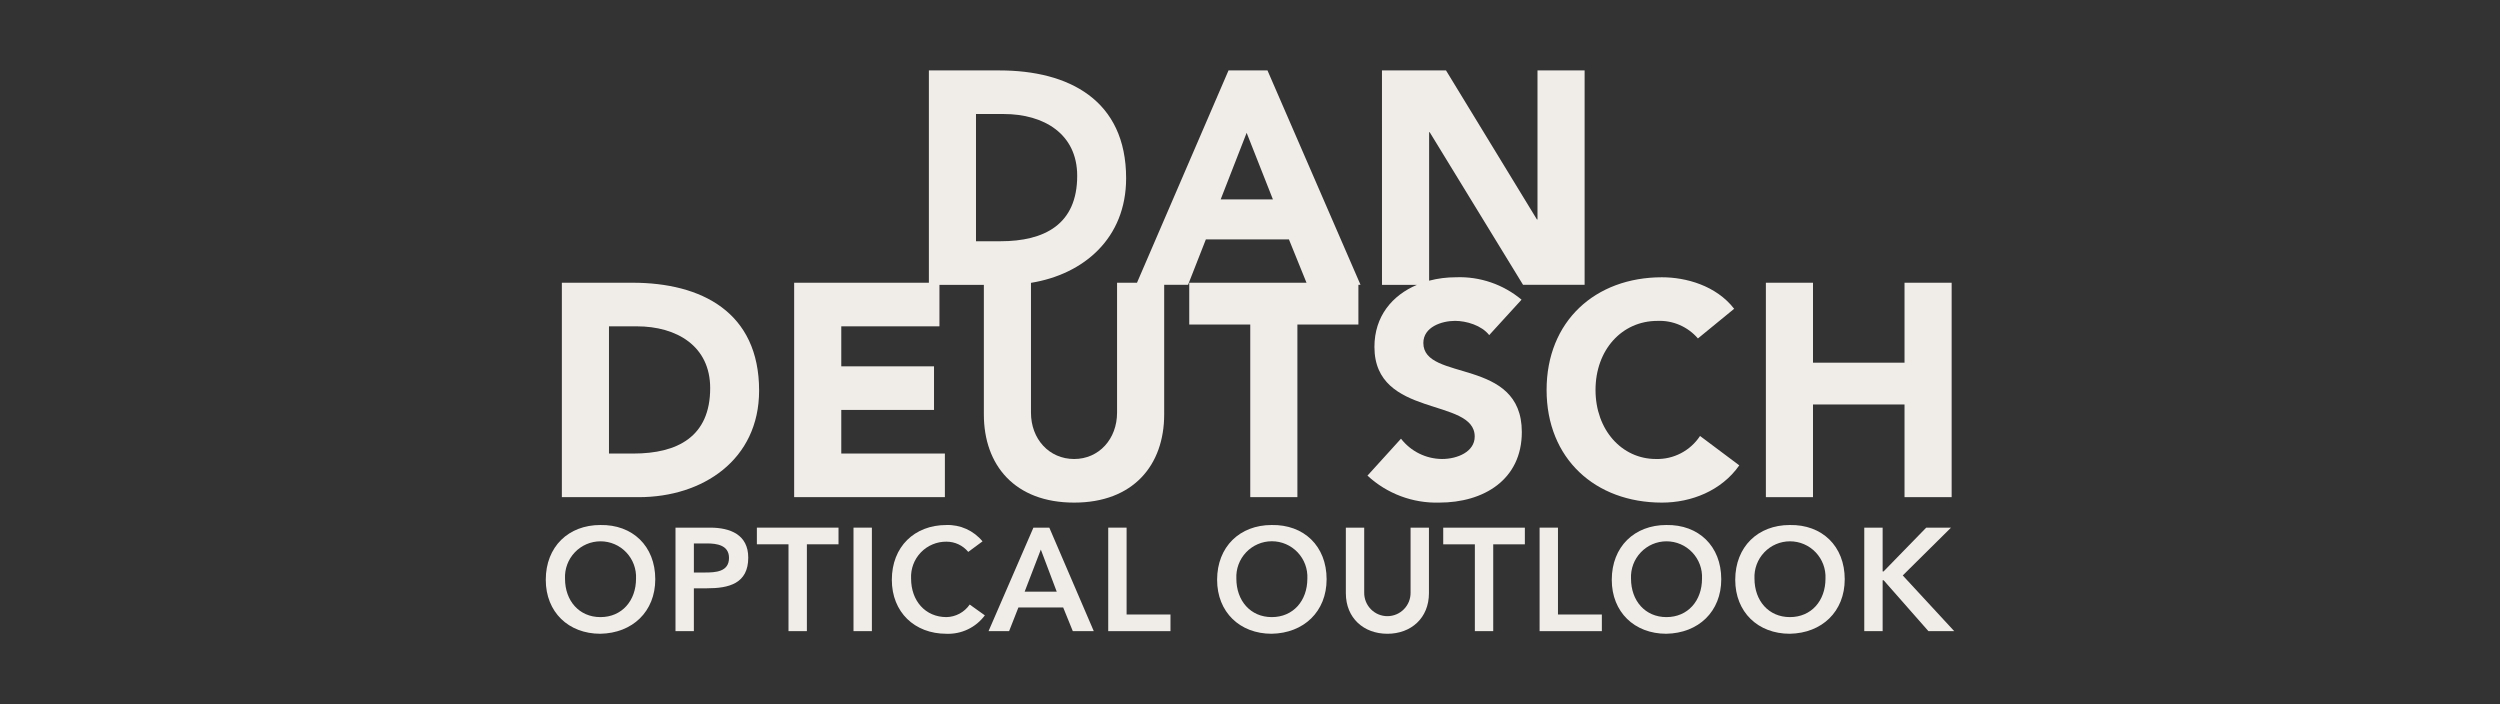
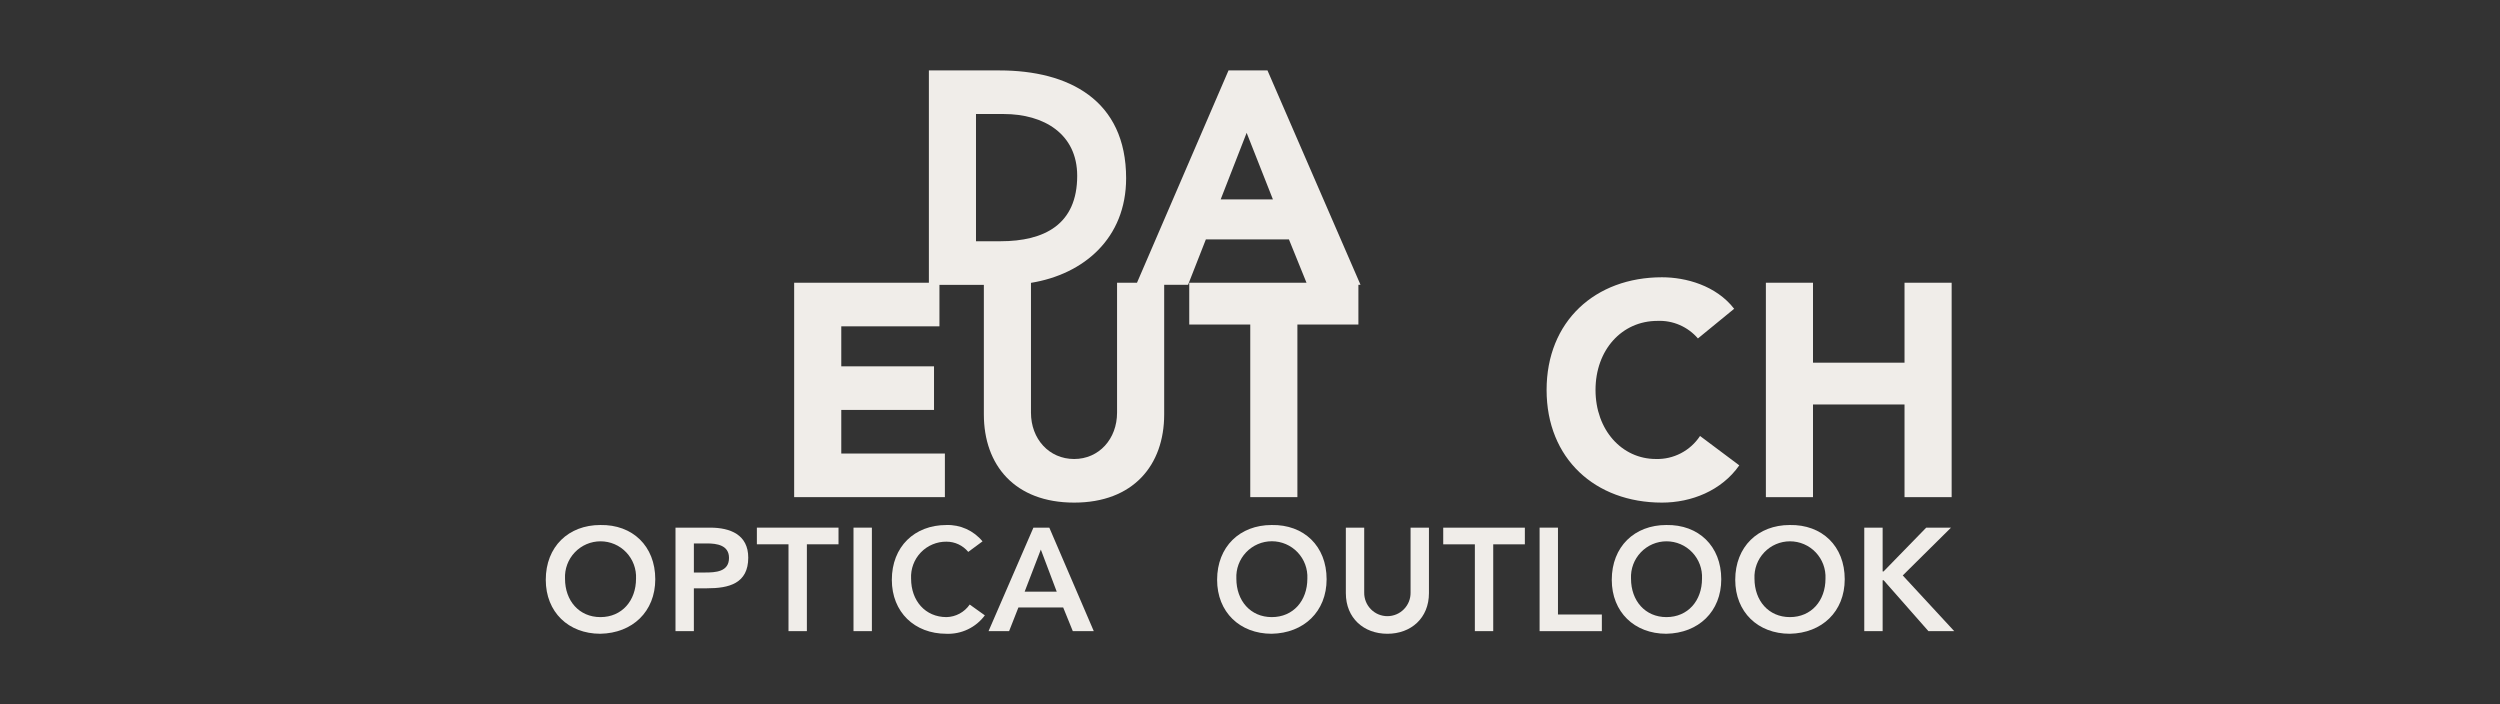
<svg xmlns="http://www.w3.org/2000/svg" fill="none" height="100%" overflow="visible" preserveAspectRatio="none" style="display: block;" viewBox="0 0 284 80" width="100%">
  <rect x="0" y="0" width="284" height="80" fill="#333333" stroke="none" />
  <g id="Logo">
    <g clip-path="url(#clip0_0_5013)" id="Dan Deutsch">
      <g id="Dan Deutsch Optical Outlook">
        <path d="M107.507 59.642C108.288 59.615 109.064 59.769 109.776 60.091C110.488 60.413 111.118 60.895 111.614 61.499L109.993 62.696C109.693 62.332 109.315 62.039 108.889 61.838C108.462 61.637 107.997 61.533 107.525 61.534C106.981 61.527 106.44 61.632 105.938 61.843C105.435 62.053 104.981 62.366 104.604 62.76C104.226 63.154 103.934 63.621 103.744 64.133C103.555 64.645 103.471 65.19 103.5 65.735C103.5 68.243 105.107 70.103 107.525 70.103C108.045 70.091 108.555 69.954 109.013 69.706C109.47 69.458 109.863 69.104 110.158 68.675L111.879 69.904C111.375 70.583 110.713 71.129 109.951 71.493C109.189 71.858 108.35 72.03 107.507 71.996C103.896 71.996 101.313 69.54 101.312 65.869C101.313 62.099 103.894 59.642 107.507 59.642Z" fill="#F0EDE9" />
        <path d="M154.974 67.314C154.968 67.663 155.032 68.012 155.162 68.337C155.292 68.662 155.486 68.958 155.73 69.207C155.976 69.457 156.268 69.656 156.59 69.791C156.912 69.926 157.258 69.996 157.607 69.996C157.957 69.996 158.303 69.926 158.625 69.791C158.947 69.656 159.239 69.457 159.484 69.207C159.729 68.958 159.923 68.662 160.053 68.337C160.183 68.012 160.247 67.663 160.241 67.314V59.94H162.328V67.38C162.328 70.219 160.29 71.996 157.607 71.996C154.925 71.996 152.888 70.219 152.888 67.38V59.94H154.974V67.314Z" fill="#F0EDE9" />
        <path clip-rule="evenodd" d="M68.194 59.641C71.855 59.574 74.438 62.03 74.439 65.802C74.438 69.471 71.857 71.929 68.194 71.995C64.584 71.995 62 69.539 62 65.868C61.997 62.099 64.581 59.641 68.194 59.641ZM68.22 61.493C67.673 61.493 67.132 61.604 66.63 61.819C66.128 62.035 65.674 62.352 65.297 62.748C64.92 63.145 64.627 63.614 64.436 64.127C64.246 64.64 64.16 65.188 64.186 65.735C64.183 68.243 65.79 70.103 68.208 70.103L68.211 70.103C70.645 70.103 72.253 68.244 72.253 65.735C72.279 65.188 72.194 64.64 72.003 64.127C71.812 63.614 71.519 63.145 71.143 62.748C70.766 62.351 70.312 62.035 69.81 61.819C69.307 61.604 68.766 61.493 68.22 61.493Z" fill="#F0EDE9" fill-rule="evenodd" />
        <path clip-rule="evenodd" d="M144.458 59.641C148.118 59.574 150.703 62.03 150.703 65.802C150.703 69.471 148.121 71.929 144.458 71.995C140.847 71.995 138.264 69.539 138.264 65.868C138.264 62.099 140.847 59.641 144.458 59.641ZM144.483 61.486C143.936 61.486 143.394 61.597 142.892 61.813C142.389 62.03 141.935 62.346 141.558 62.743C141.181 63.141 140.888 63.611 140.697 64.125C140.507 64.639 140.423 65.188 140.45 65.735C140.45 68.243 142.056 70.103 144.475 70.103C146.909 70.103 148.515 68.244 148.516 65.735C148.543 65.188 148.459 64.639 148.269 64.125C148.078 63.611 147.785 63.141 147.408 62.743C147.031 62.346 146.577 62.03 146.074 61.813C145.572 61.597 145.03 61.486 144.483 61.486Z" fill="#F0EDE9" fill-rule="evenodd" />
        <path clip-rule="evenodd" d="M189.291 59.641C192.951 59.574 195.535 62.03 195.535 65.802C195.535 69.471 192.954 71.929 189.291 71.995C185.681 71.995 183.097 69.539 183.097 65.868C183.097 62.099 185.681 59.641 189.291 59.641ZM189.315 61.493C188.769 61.493 188.229 61.604 187.727 61.819C187.224 62.035 186.771 62.352 186.394 62.748C186.017 63.145 185.723 63.614 185.532 64.127C185.341 64.64 185.257 65.188 185.283 65.735C185.283 68.243 186.889 70.103 189.308 70.103C191.742 70.102 193.348 68.244 193.349 65.735C193.375 65.188 193.29 64.64 193.1 64.127C192.909 63.614 192.615 63.145 192.238 62.748C191.861 62.352 191.408 62.035 190.905 61.819C190.403 61.604 189.862 61.493 189.315 61.493Z" fill="#F0EDE9" fill-rule="evenodd" />
        <path clip-rule="evenodd" d="M203.317 59.641C206.978 59.574 209.56 62.03 209.561 65.802C209.56 69.471 206.979 71.929 203.317 71.995C199.707 71.995 197.123 69.539 197.123 65.868C197.125 62.099 199.709 59.641 203.317 59.641ZM203.342 61.493C202.795 61.493 202.254 61.604 201.752 61.819C201.25 62.035 200.796 62.351 200.419 62.748C200.042 63.145 199.748 63.614 199.558 64.127C199.367 64.64 199.282 65.188 199.309 65.735C199.311 68.243 200.917 70.103 203.335 70.103L203.334 70.103C205.768 70.102 207.375 68.244 207.375 65.735C207.401 65.188 207.316 64.64 207.125 64.127C206.934 63.614 206.641 63.145 206.265 62.748C205.888 62.352 205.434 62.035 204.932 61.819C204.429 61.604 203.888 61.493 203.342 61.493Z" fill="#F0EDE9" fill-rule="evenodd" />
-         <path d="M127.981 69.807H132.967V71.699H125.895V59.94H127.981V69.807Z" fill="#F0EDE9" />
        <path d="M176.985 69.807H181.97V71.699H174.898V59.94H176.985V69.807Z" fill="#F0EDE9" />
        <path clip-rule="evenodd" d="M80.679 59.94C82.948 59.94 85.001 60.736 85.001 63.345C85.001 66.299 82.799 66.831 80.314 66.831H78.823V71.697H76.736L76.737 59.94H80.679ZM78.824 65.039L80.083 65.037C81.274 65.037 82.815 64.97 82.815 63.378C82.815 61.934 81.44 61.734 80.314 61.734H78.824V65.039Z" fill="#F0EDE9" fill-rule="evenodd" />
        <path d="M95.255 61.833H91.661V71.697H89.574V61.833H85.981V59.94H95.255V61.833Z" fill="#F0EDE9" />
        <path d="M99.046 71.697H96.958V59.94H99.046V71.697Z" fill="#F0EDE9" />
-         <path clip-rule="evenodd" d="M124.253 71.697H121.87L120.777 69.007H115.692L114.634 71.697H112.298L117.396 59.94H119.201L124.253 71.697ZM116.4 67.213H120.044L118.239 62.431L116.4 67.213Z" fill="#F0EDE9" fill-rule="evenodd" />
+         <path clip-rule="evenodd" d="M124.253 71.697H121.87L120.777 69.007H115.692L114.634 71.697H112.298L117.396 59.94H119.201L124.253 71.697M116.4 67.213H120.044L118.239 62.431L116.4 67.213Z" fill="#F0EDE9" fill-rule="evenodd" />
        <path d="M173.224 61.833H169.63V71.697H167.543L167.545 61.833H163.95V59.94H173.224V61.833Z" fill="#F0EDE9" />
        <path d="M213.868 64.921H213.968L218.82 59.94H221.636L216.153 65.37L222 71.697H219.068L213.984 65.919H213.868V71.697H211.781V59.94H213.868V64.921Z" fill="#F0EDE9" />
-         <path d="M174.593 24.928H174.659V8H180.012V32.357H173.019L162.413 15.019H162.348V31.886C163.323 31.627 164.355 31.497 165.401 31.497C168.112 31.395 170.764 32.302 172.848 34.043L169.173 38.068C168.312 36.968 166.599 36.451 165.295 36.451C163.785 36.451 161.692 37.139 161.692 38.963C161.693 43.401 172.879 40.546 172.879 49.078C172.879 54.514 168.52 57.095 163.511 57.095C160.494 57.184 157.562 56.085 155.344 54.032L159.153 49.835C159.706 50.548 160.414 51.127 161.223 51.526C162.031 51.925 162.919 52.136 163.82 52.141C165.57 52.141 167.527 51.314 167.527 49.595C167.527 45.122 156.135 47.53 156.135 39.41C156.135 35.911 158.175 33.537 160.964 32.359H156.994L156.992 8H164.267L174.593 24.928Z" fill="#F0EDE9" />
        <path clip-rule="evenodd" d="M154.556 32.357H154.314V36.866H147.384V56.477H142.03V36.866H135.099V32.118H148.419L146.423 27.196H136.986L134.962 32.357H132.251V47.084C132.251 52.829 128.751 57.096 122.025 57.096C115.265 57.096 111.766 52.829 111.766 47.084V32.359H106.721V37.072H95.569V41.614H106.104V46.568H95.569V51.523H107.339V56.477H90.216V32.118H105.521V8.001H113.551C121.375 8.001 127.928 11.338 127.928 20.249C127.928 27.073 123.112 31.159 117.118 32.131V46.879C117.119 49.872 119.178 52.142 122.025 52.143C124.839 52.142 126.898 49.872 126.898 46.879V32.118H129.162L139.56 8H143.986L154.556 32.357ZM110.873 27.405H113.654C118.63 27.405 122.37 25.512 122.37 19.972C122.37 15.19 118.561 12.953 114.03 12.953H110.873V27.405ZM138.668 22.654H144.604L141.619 15.088L138.668 22.654Z" fill="#F0EDE9" fill-rule="evenodd" />
        <path d="M188.799 31.499C191.513 31.499 194.942 32.428 197.001 35.077L192.884 38.448C192.318 37.789 191.61 37.267 190.813 36.921C190.017 36.575 189.152 36.415 188.285 36.453C184.236 36.453 181.251 39.757 181.251 44.298C181.251 48.838 184.236 52.141 188.113 52.142C189.101 52.169 190.08 51.943 190.956 51.485C191.833 51.028 192.58 50.353 193.124 49.526L197.583 52.864C195.559 55.754 192.127 57.096 188.799 57.096C181.216 57.095 175.694 52.107 175.693 44.298C175.693 36.488 181.217 31.499 188.799 31.499Z" fill="#F0EDE9" />
-         <path clip-rule="evenodd" d="M71.857 32.118C79.681 32.118 86.235 35.455 86.235 44.366C86.235 52.245 79.818 56.477 72.578 56.477H63.827V32.118H71.857ZM69.18 51.523H71.961C76.936 51.522 80.677 49.63 80.677 44.09C80.677 39.307 76.868 37.071 72.337 37.071H69.18V51.523Z" fill="#F0EDE9" fill-rule="evenodd" />
        <path d="M205.957 41.201H216.354V32.118H221.707V56.476H216.354V45.949H205.957V56.477H200.604V32.118H205.957V41.201Z" fill="#F0EDE9" />
      </g>
    </g>
  </g>
  <defs>
    <clipPath id="clip0_0_5013">
      <rect fill="white" height="64" transform="translate(62 8)" width="160" />
    </clipPath>
  </defs>
</svg>